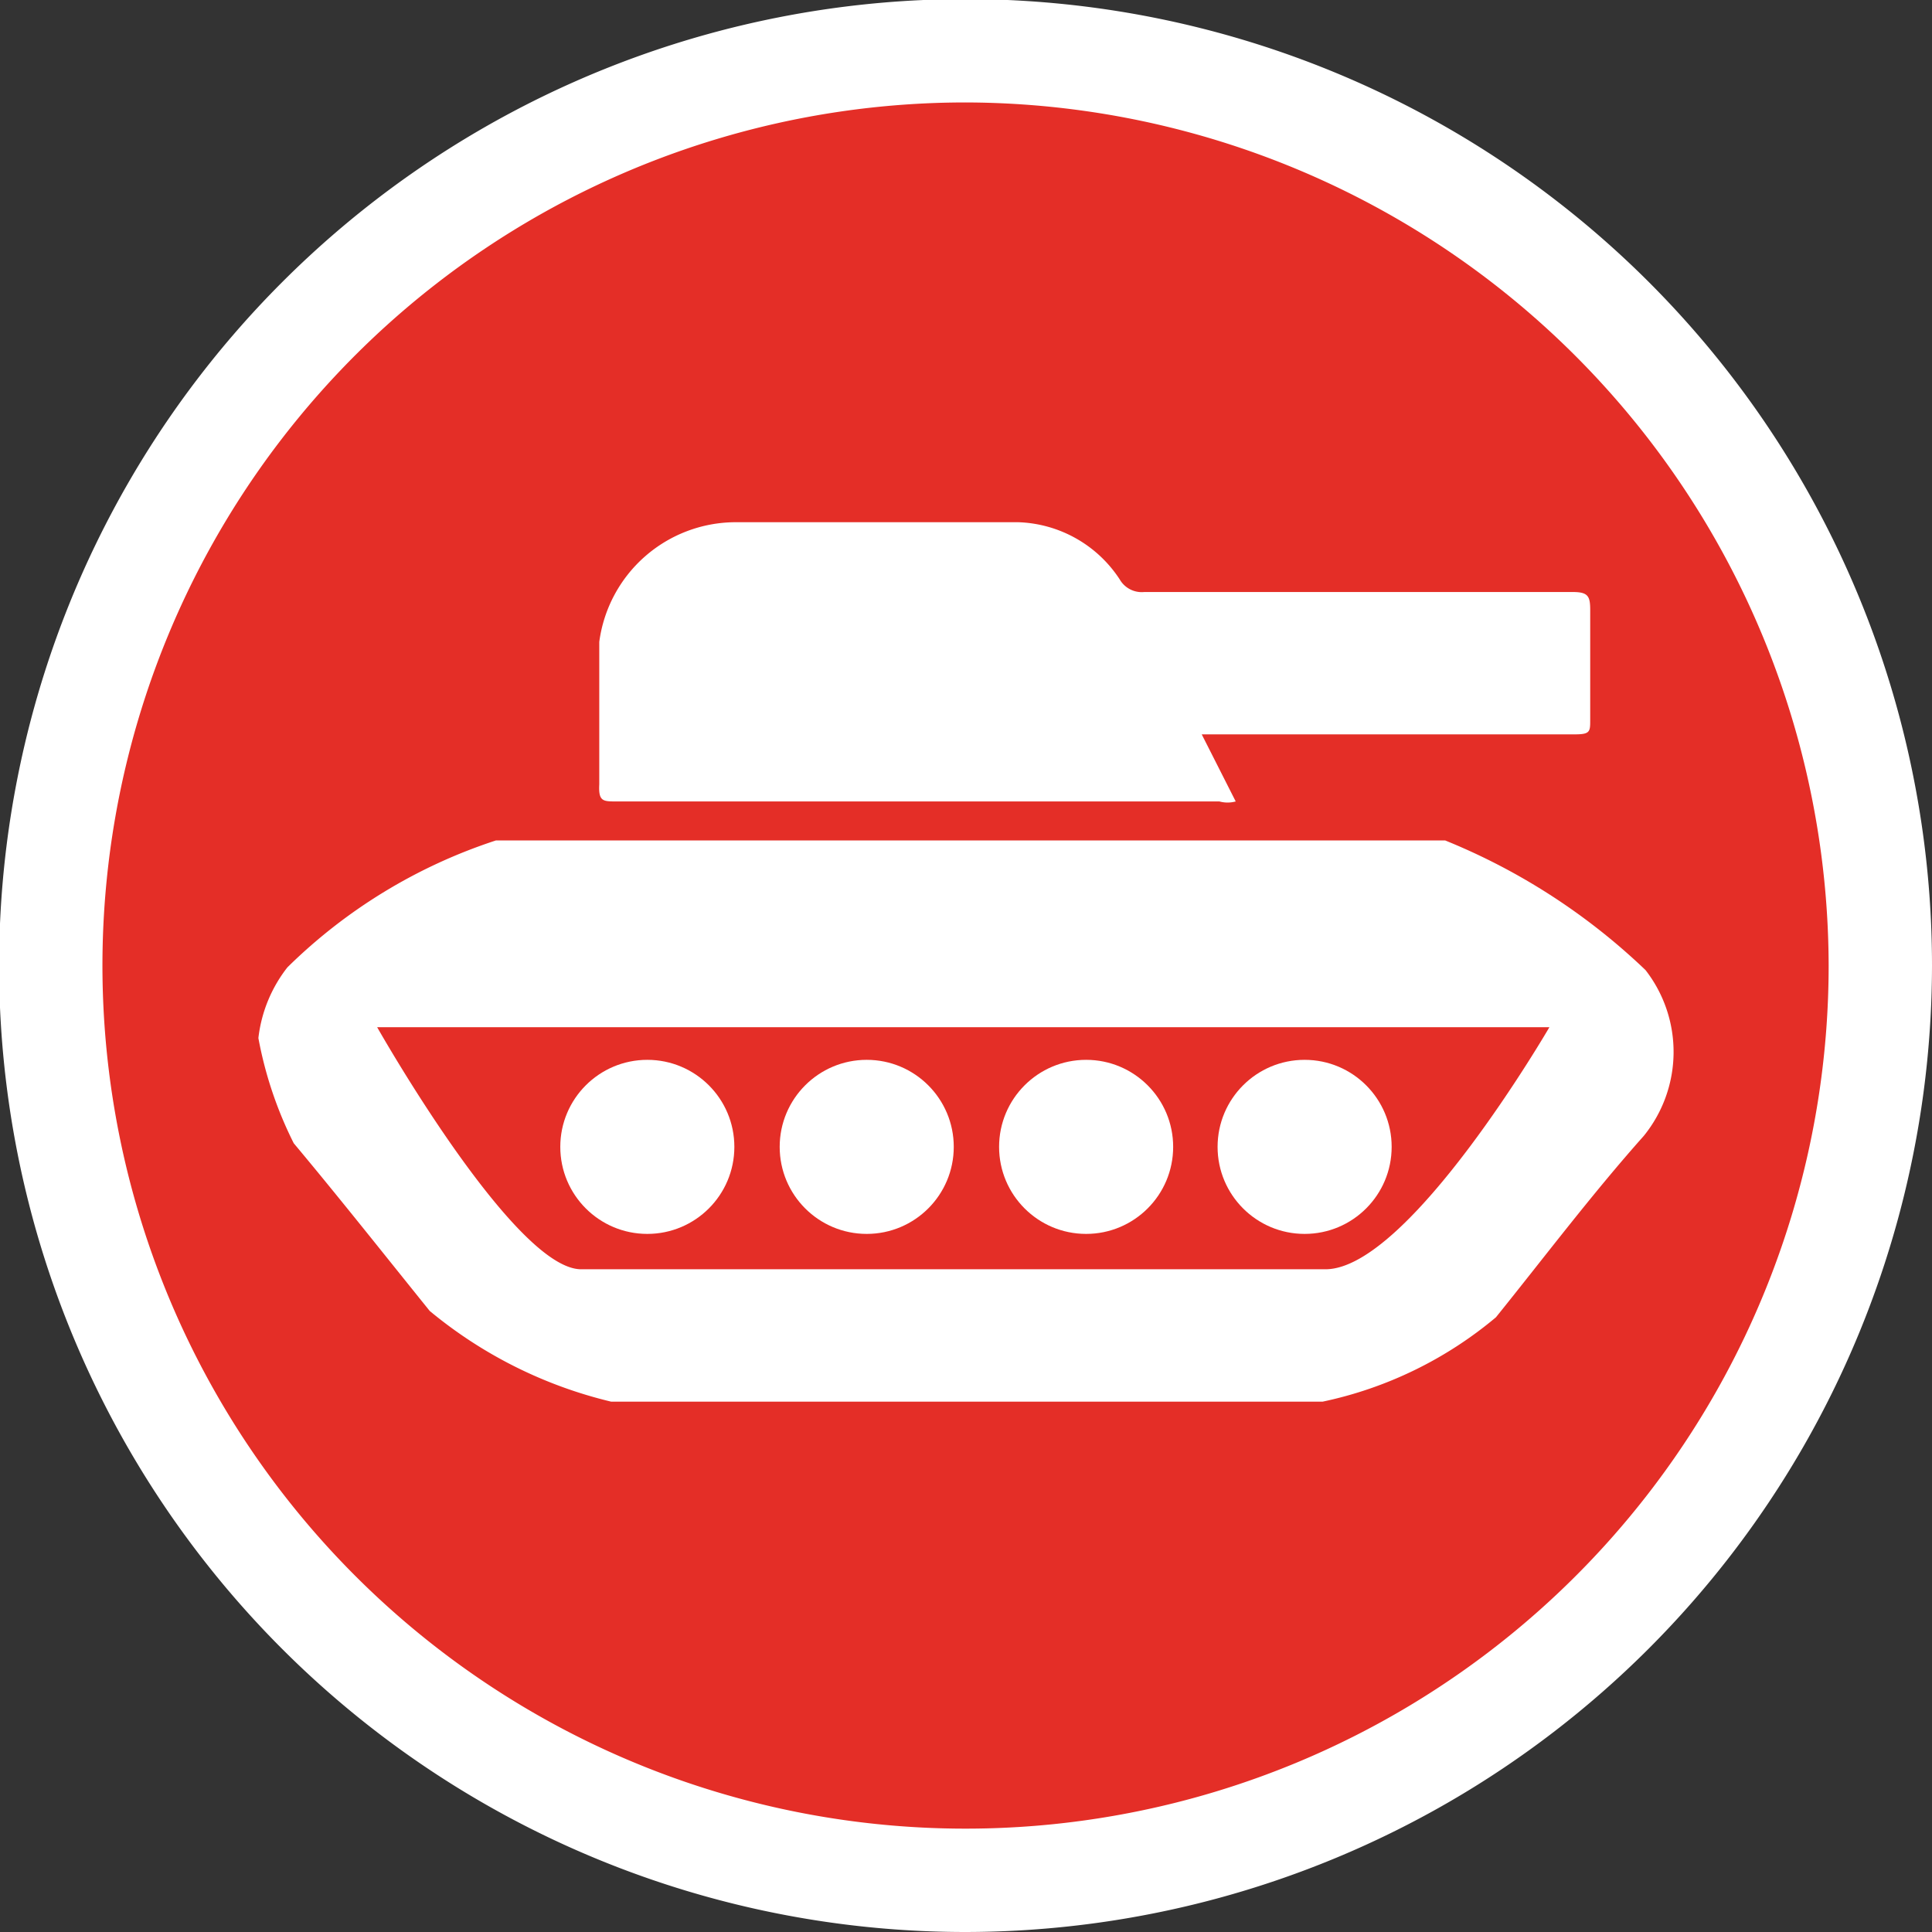
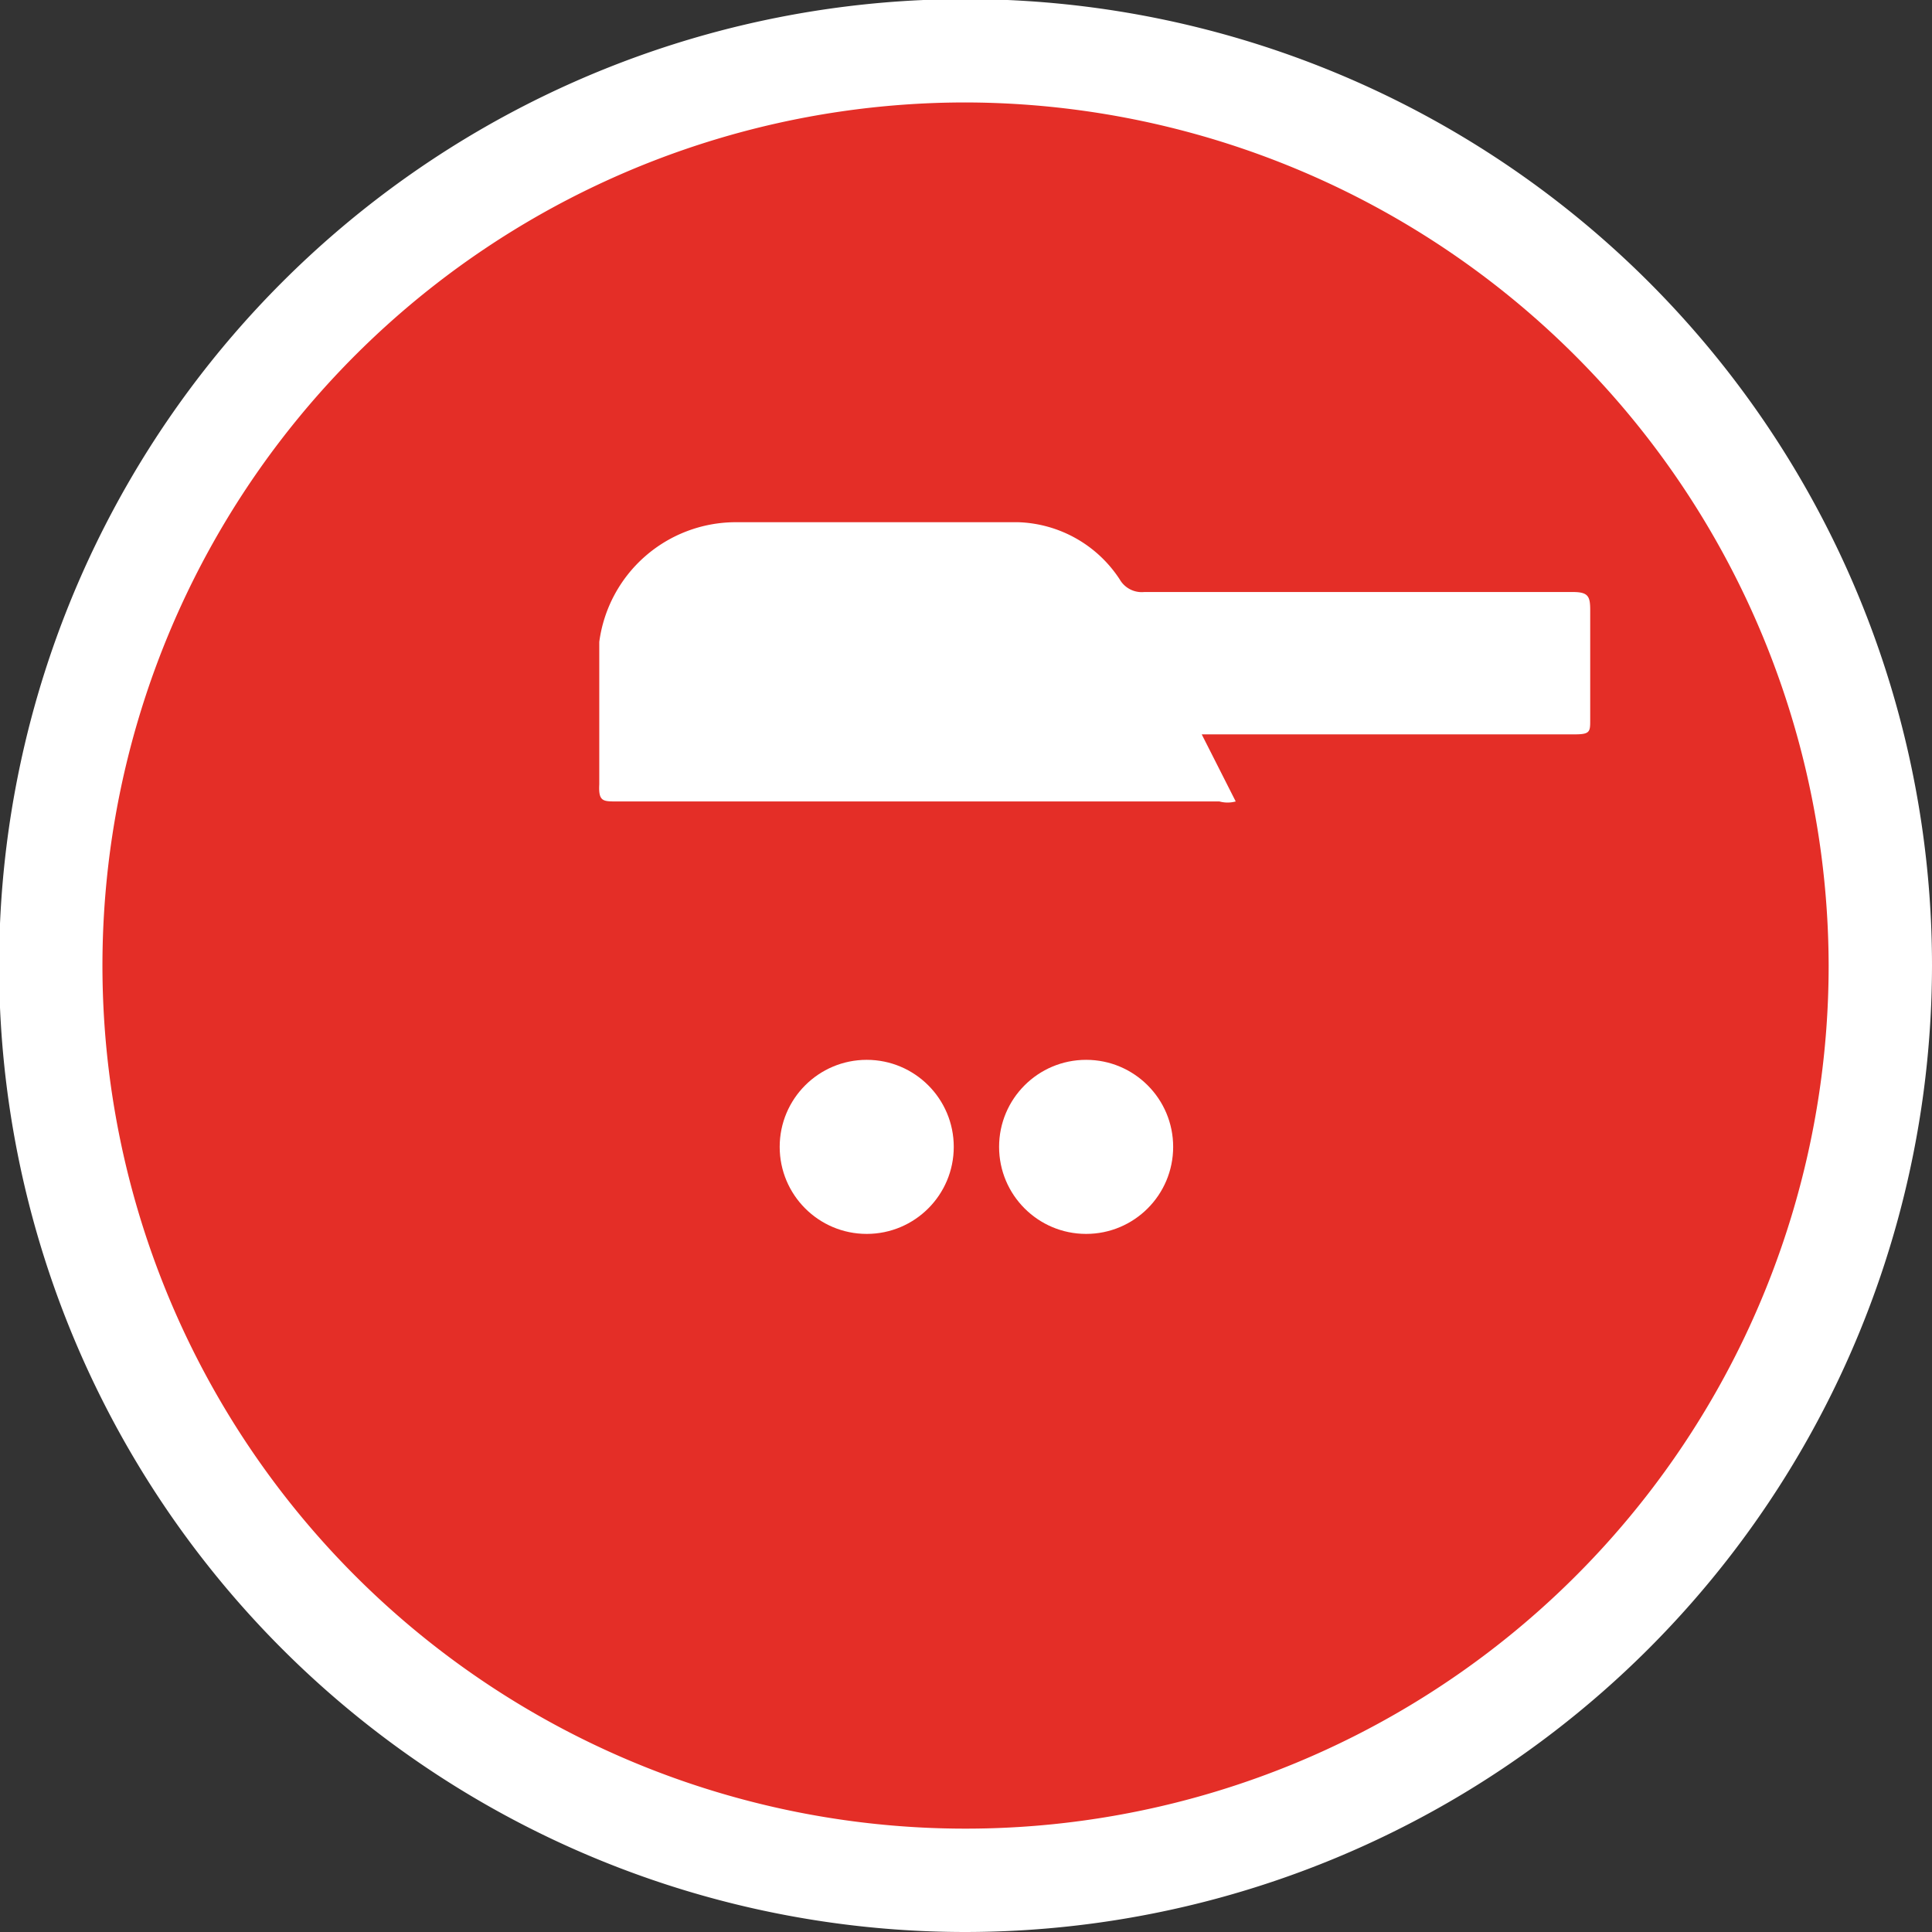
<svg xmlns="http://www.w3.org/2000/svg" viewBox="0 0 21.31 21.31">
  <rect x="0" y="0" width="21.31" height="21.31" fill="#333333" stroke="none" />
  <defs>
    <style>.cls-1{fill:#e42e27;}.cls-2{fill:#fff;}</style>
  </defs>
  <title>icon-sector-tank</title>
  <g id="Camada_2" data-name="Camada 2">
    <g id="Camada_1-2" data-name="Camada 1">
      <circle class="cls-1" cx="10.65" cy="10.65" r="10.09" />
      <path class="cls-2" d="M13.25,8.09l.38.75a.34.34,0,0,1-.18,0H6.8c-.15,0-.2,0-.19-.19,0-.53,0-1,0-1.57A1.52,1.52,0,0,1,8.11,5.76q1.56,0,3.12,0a1.39,1.39,0,0,1,1.12.63.28.28,0,0,0,.27.14h4.73c.17,0,.19.05.19.2,0,.4,0,.8,0,1.21,0,.13,0,.16-.17.16H13.25Z" />
      <circle class="cls-2" cx="11.98" cy="12.65" r="0.96" />
      <circle class="cls-2" cx="9.56" cy="12.65" r="0.96" />
-       <circle class="cls-2" cx="14.39" cy="12.65" r="0.96" />
-       <path class="cls-2" d="M18.15,10.7a7,7,0,0,0-2.21-1.43H5.47a5.88,5.88,0,0,0-2.3,1.4,1.55,1.55,0,0,0-.32.78,4.34,4.34,0,0,0,.39,1.16c.51.61,1,1.23,1.5,1.85a4.93,4.93,0,0,0,2,1h7.85a4.38,4.38,0,0,0,1.91-.93c.54-.67,1.06-1.36,1.63-2A1.47,1.47,0,0,0,18.15,10.7ZM14.62,14H6.41c-.74,0-2.25-2.67-2.25-2.67H17.09S15.54,14,14.62,14Z" />
-       <circle class="cls-2" cx="7.14" cy="12.65" r="0.96" />
      <path class="cls-2" d="M10.65,21.31A10.66,10.66,0,1,1,21.31,10.65,10.67,10.67,0,0,1,10.65,21.31Zm0-20.18a9.52,9.52,0,1,0,9.52,9.52A9.54,9.54,0,0,0,10.65,1.13Z" />
    </g>
  </g>
</svg>